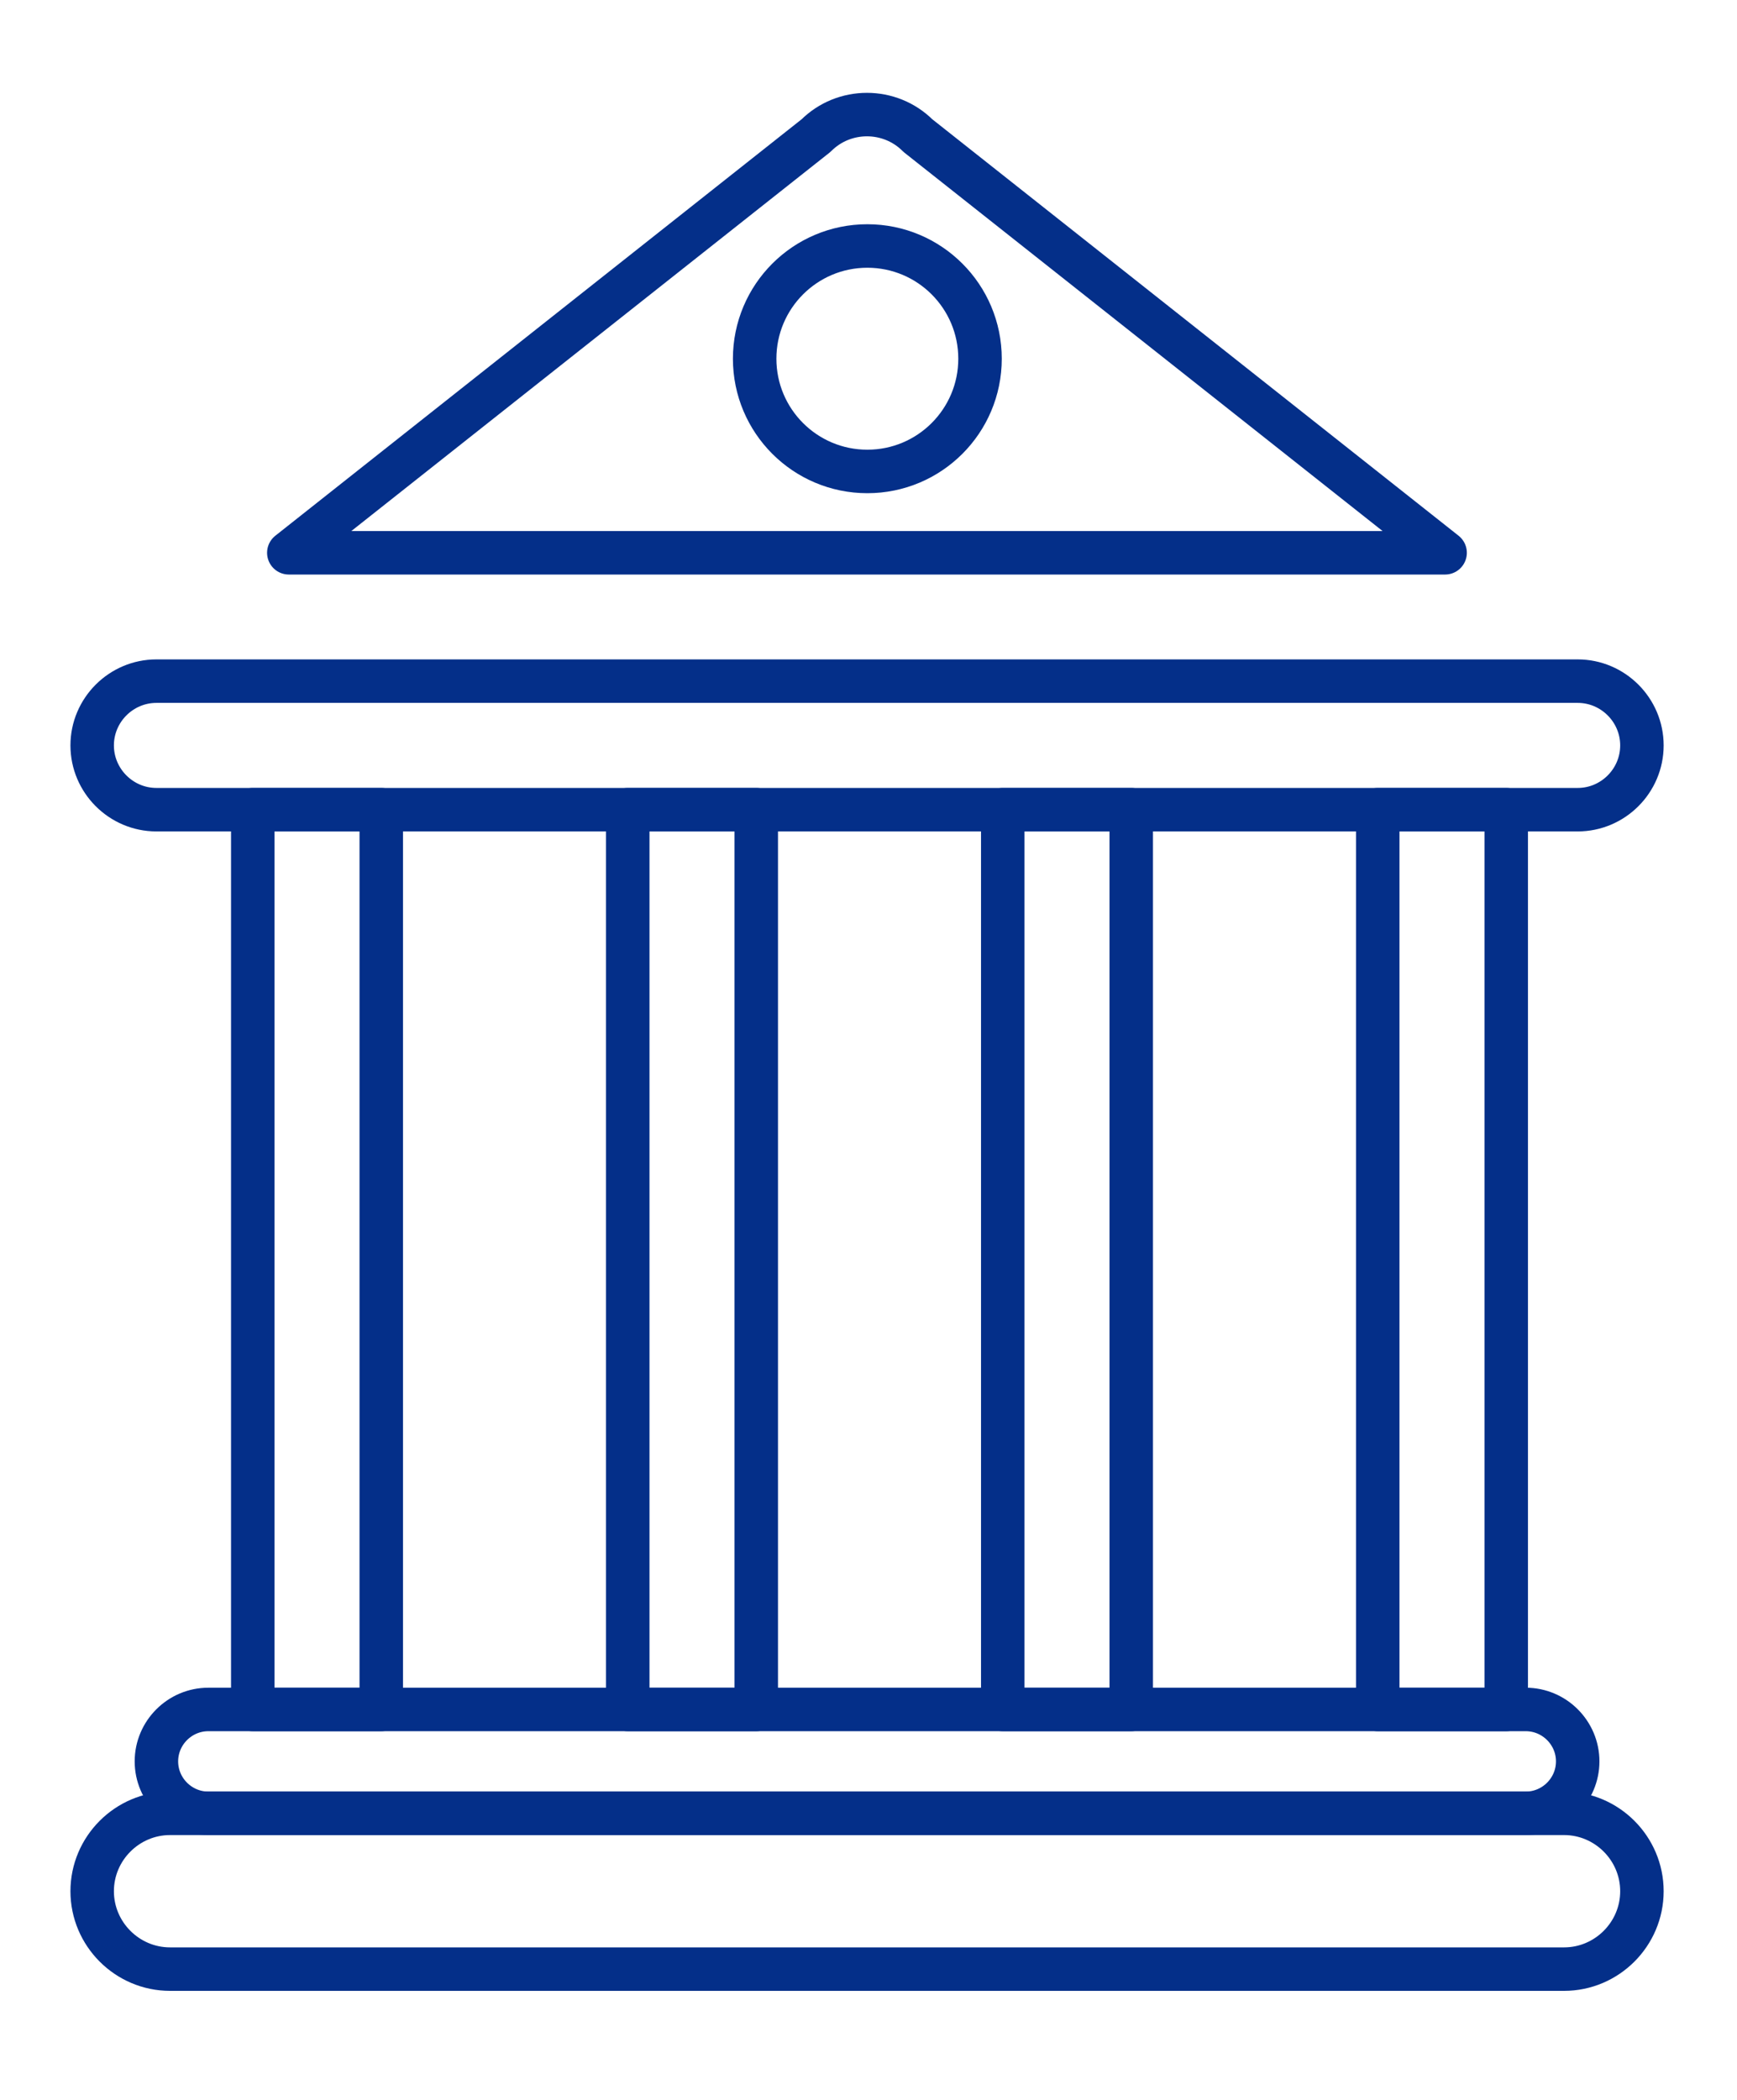
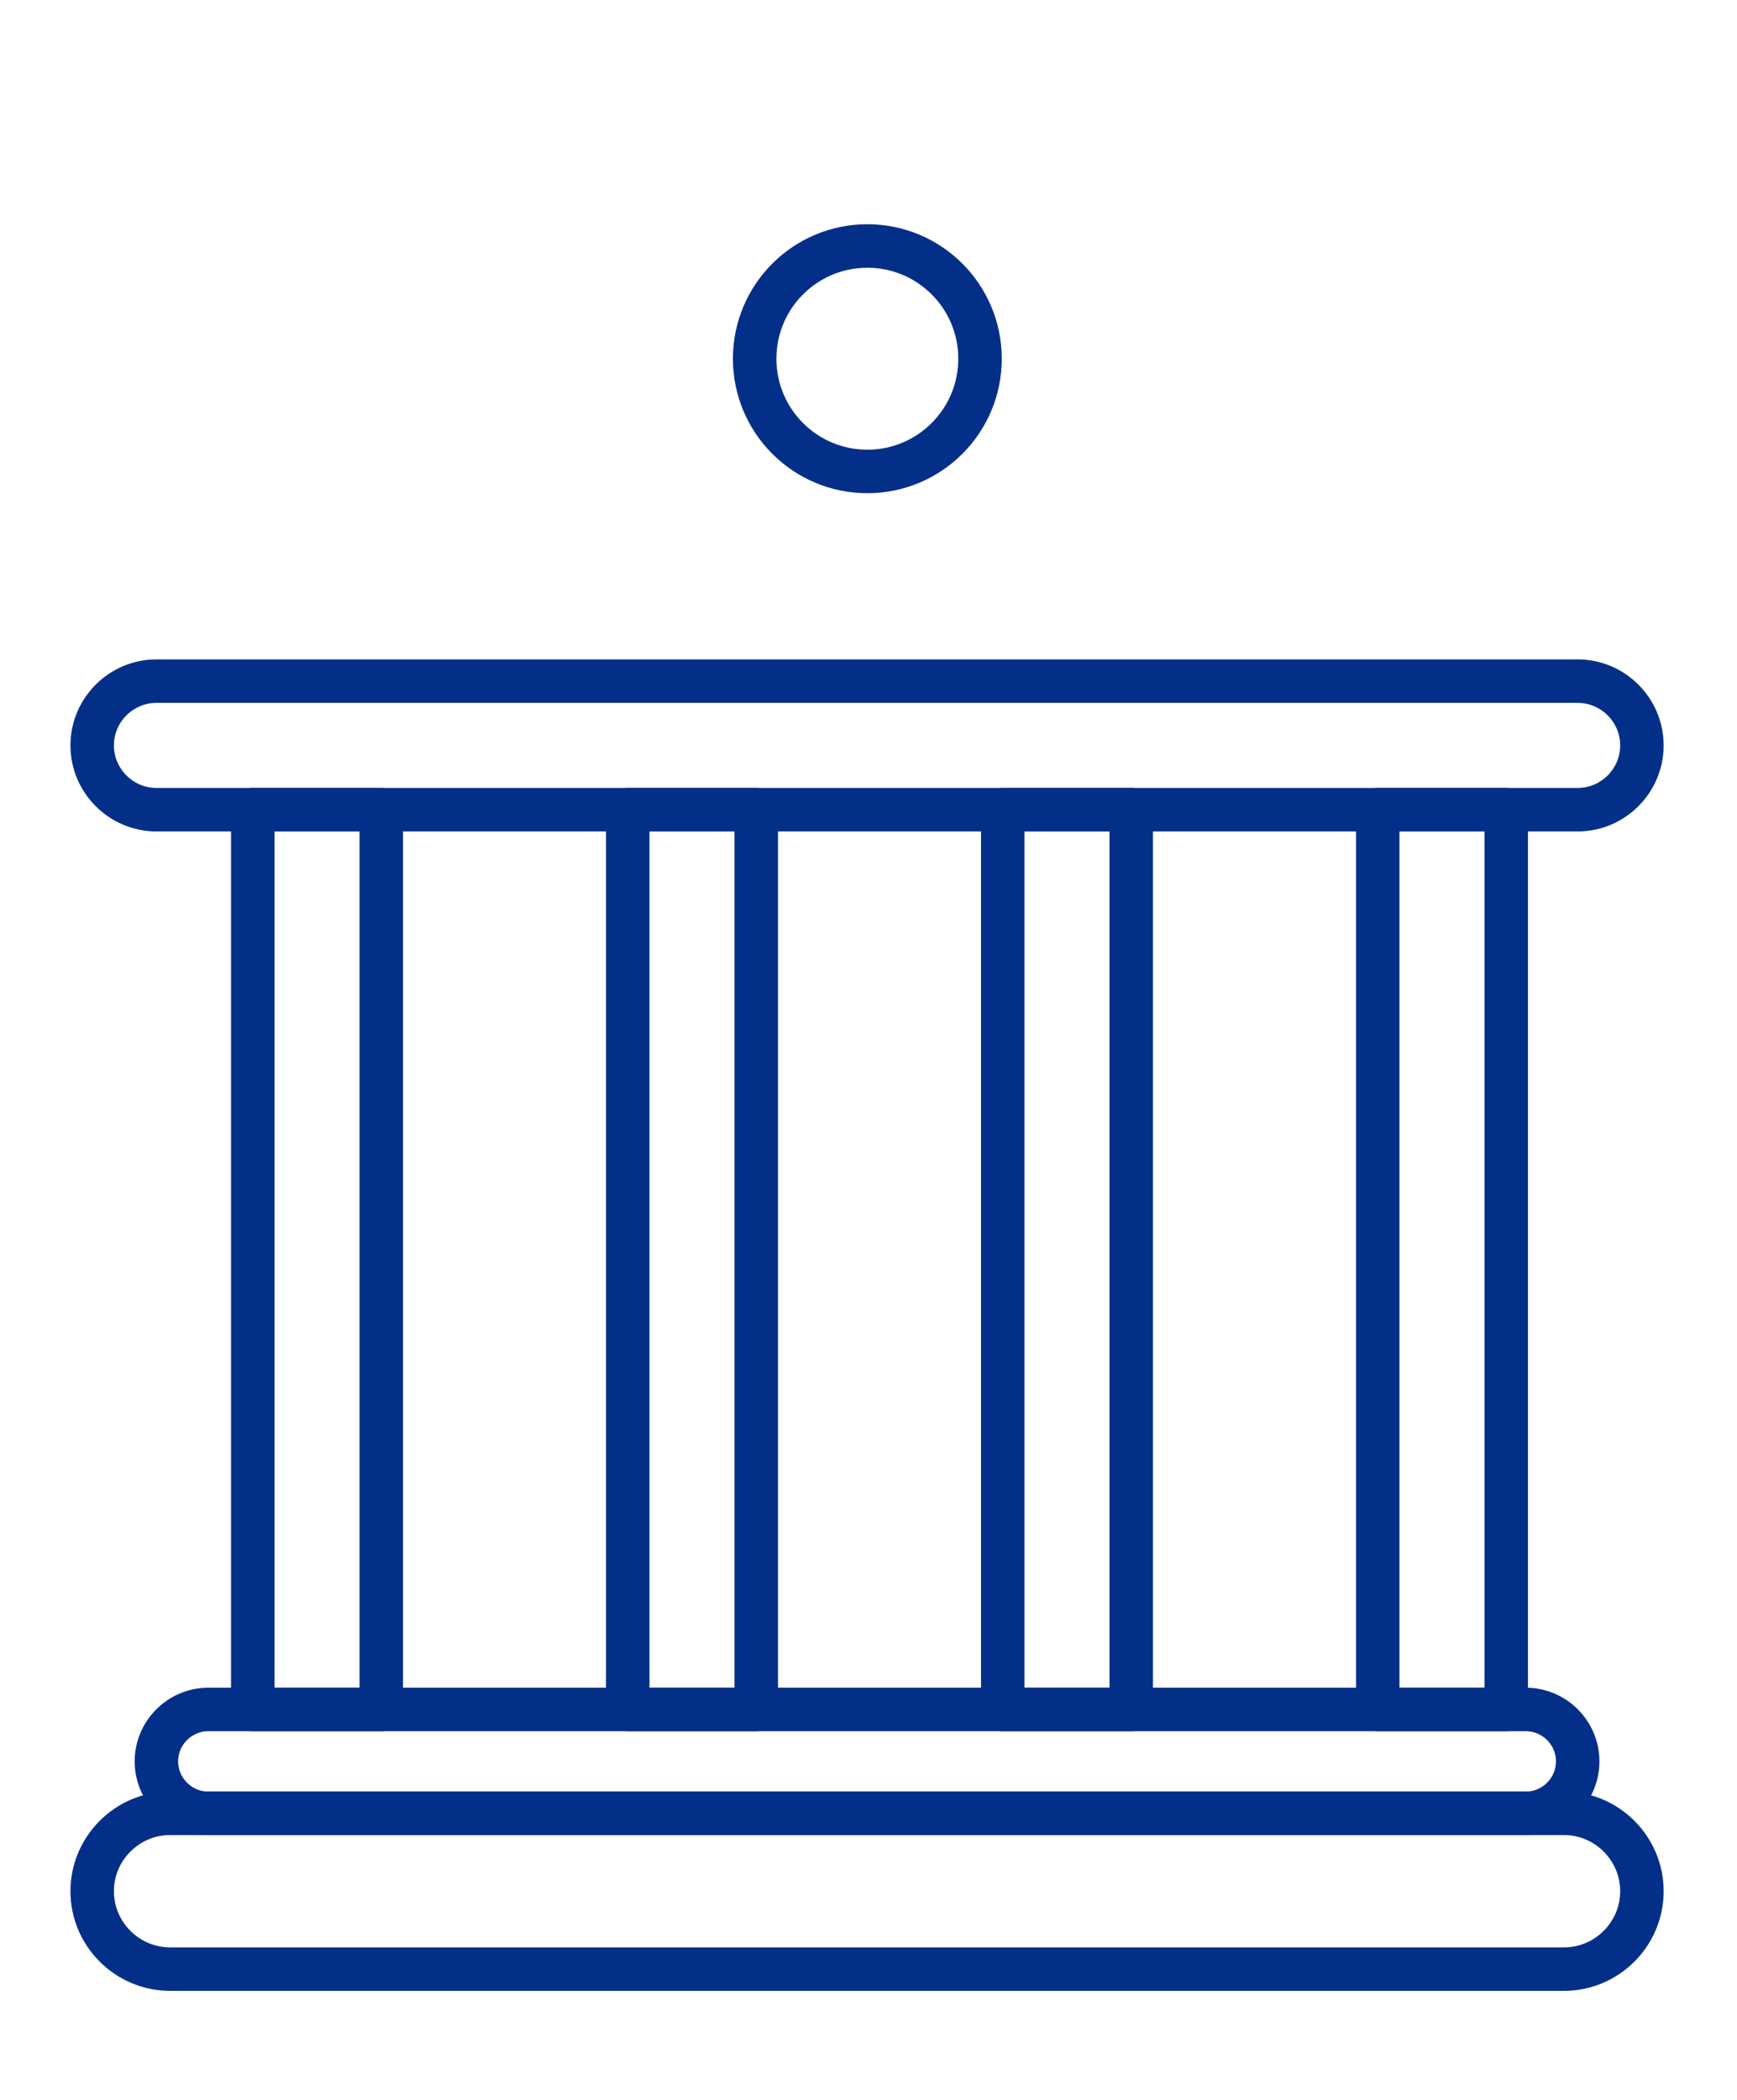
<svg xmlns="http://www.w3.org/2000/svg" width="24px" height="29px" viewBox="0 0 24 29" version="1.1" xml:space="preserve" style="fill-rule:evenodd;clip-rule:evenodd;stroke-linecap:round;stroke-linejoin:round;stroke-miterlimit:2;">
  <g transform="matrix(0.659,0,0,0.659,-529.965,0)">
    <g id="g13">
      <g>
        <g id="path1" transform="matrix(0.366,0,0,0.366,737.888,-100.934)">
          <path d="M275.227,384.064C275.227,381.611 273.22,379.603 270.767,379.603L190.91,379.603C188.457,379.603 186.449,381.611 186.449,384.064C186.449,386.517 188.457,388.524 190.91,388.524L270.767,388.524C273.22,388.524 275.227,386.517 275.227,384.064Z" style="fill:none;stroke:rgb(4,47,137);stroke-width:2.49px;" />
        </g>
        <g id="path2" transform="matrix(0.366,0,0,0.366,737.888,-100.934)">
          <path d="M271.548,376.629C271.548,374.994 270.21,373.656 268.574,373.656L193.103,373.656C191.467,373.656 190.129,374.994 190.129,376.629C190.129,378.265 191.467,379.603 193.103,379.603L268.574,379.603C270.21,379.603 271.548,378.265 271.548,376.629Z" style="fill:none;stroke:rgb(4,47,137);stroke-width:2.49px;" />
        </g>
        <g id="rect2" transform="matrix(0.366,0,0,0.366,737.888,-100.934)">
          <rect x="195.649" y="322.137" width="7.36" height="51.519" style="fill:none;stroke:rgb(4,47,137);stroke-width:2.49px;" />
        </g>
        <g id="rect3" transform="matrix(0.366,0,0,0.366,739.016,-100.934)">
          <rect x="214.048" y="322.137" width="7.361" height="51.519" style="fill:none;stroke:rgb(4,47,137);stroke-width:2.49px;" />
        </g>
        <g id="rect5" transform="matrix(0.366,0,0,0.366,740.144,-100.934)">
          <rect x="232.448" y="322.137" width="7.36" height="51.519" style="fill:none;stroke:rgb(4,47,137);stroke-width:2.49px;" />
        </g>
        <g id="rect6" transform="matrix(0.366,0,0,0.366,741.272,-100.934)">
          <rect x="250.848" y="322.137" width="7.36" height="51.519" style="fill:none;stroke:rgb(4,47,137);stroke-width:2.49px;" />
        </g>
        <g id="path7" transform="matrix(0.366,0,0,0.366,737.888,-100.934)">
          <path d="M275.227,318.457C275.227,316.433 273.572,314.777 271.548,314.777L190.129,314.777C188.105,314.777 186.449,316.433 186.449,318.457C186.449,320.481 188.105,322.137 190.129,322.137L271.548,322.137C273.572,322.137 275.227,320.481 275.227,318.457Z" style="fill:none;stroke:rgb(4,47,137);stroke-width:2.49px;" />
        </g>
        <g id="path8" transform="matrix(0.366,0,0,0.366,739.317,-102.277)">
-           <path d="M229.846,287.209C228.241,285.605 225.615,285.605 224.011,287.209L193.809,311.097L260.048,311.097L229.846,287.209Z" style="fill:none;stroke:rgb(4,47,137);stroke-width:2.49px;" />
-         </g>
+           </g>
        <g id="path9" transform="matrix(0.321,0,0,0.321,749.537,-88.801)">
          <path d="M234.288,300.058C234.288,304.123 230.993,307.417 226.928,307.417C222.864,307.417 219.568,304.123 219.568,300.058C219.568,295.993 222.864,292.698 226.928,292.698C230.993,292.698 234.288,295.993 234.288,300.058Z" style="fill:none;stroke:rgb(4,47,137);stroke-width:2.84px;" />
        </g>
      </g>
    </g>
  </g>
</svg>